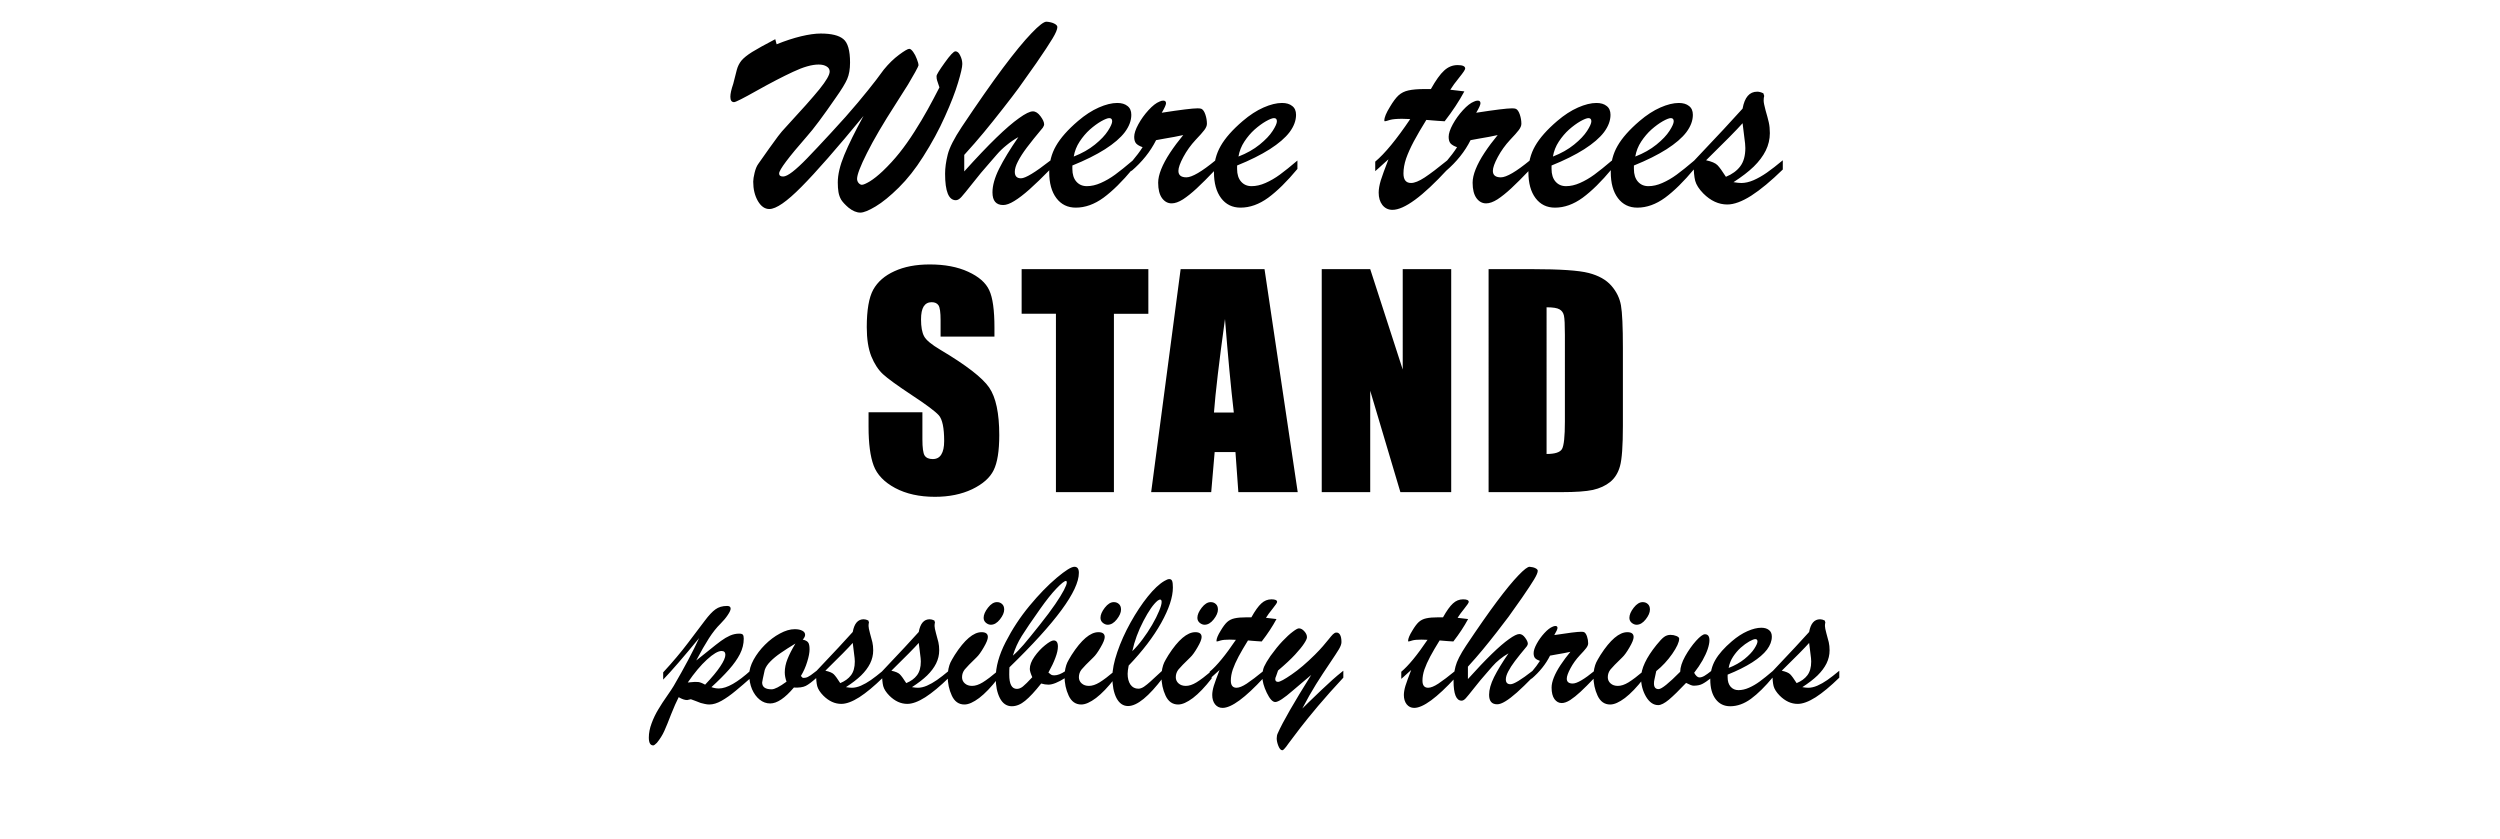
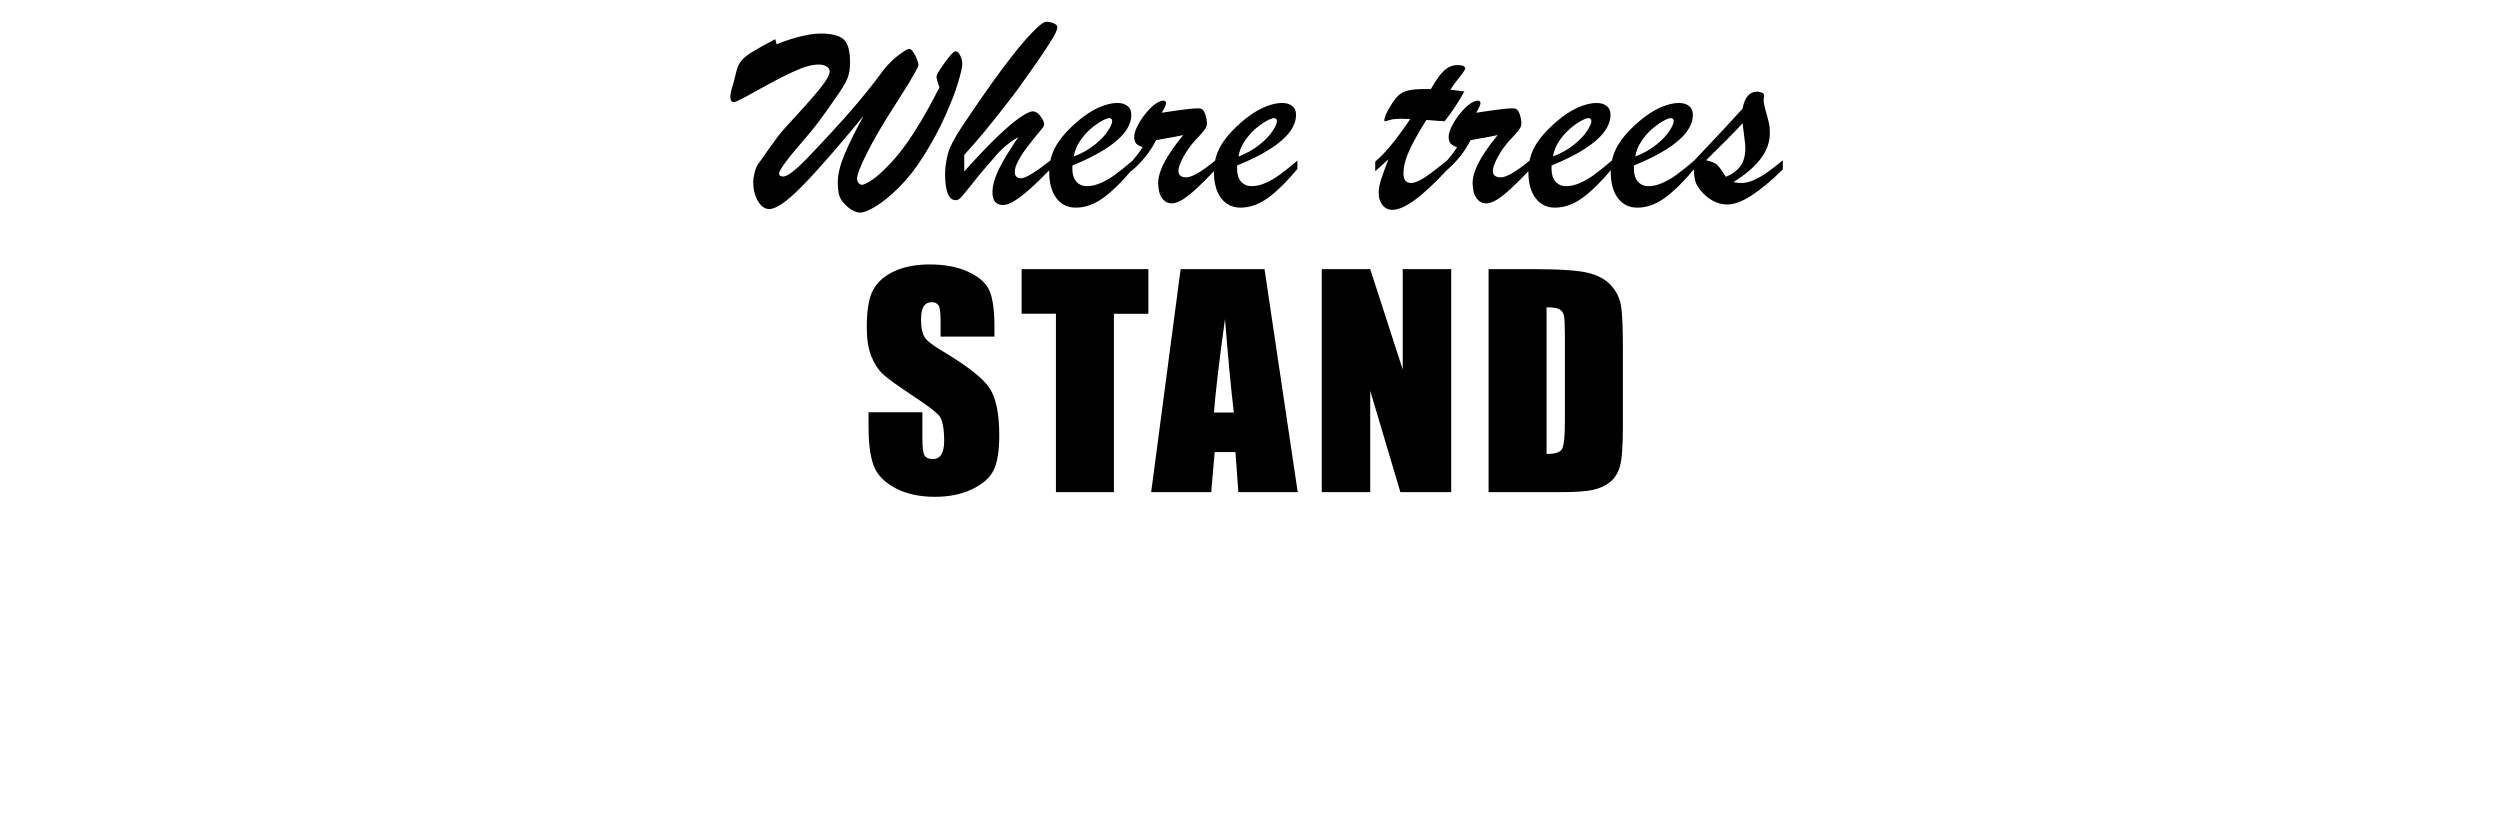
<svg xmlns="http://www.w3.org/2000/svg" xmlns:ns1="http://sodipodi.sourceforge.net/DTD/sodipodi-0.dtd" xmlns:ns2="http://www.inkscape.org/namespaces/inkscape" data-filename="components/quote/QuoteEditor" data-linenumber="189" data-visual-selector-id="components/quote/QuoteEditor189" width="567.2" height="190.4" viewBox="0 0 567.2 190.4" version="1.1" id="svg3" ns1:docname="quote-1760896636699.svg" ns2:version="1.3.2 (091e20e, 2023-11-25, custom)">
  <defs id="defs3" />
  <ns1:namedview id="namedview3" pagecolor="#ffffff" bordercolor="#000000" borderopacity="0.25" ns2:showpageshadow="2" ns2:pageopacity="0.0" ns2:pagecheckerboard="0" ns2:deskcolor="#d1d1d1" ns2:zoom="2.1879407" ns2:cx="283.60001" ns2:cy="95.295087" ns2:window-width="2560" ns2:window-height="1351" ns2:window-x="1911" ns2:window-y="1071" ns2:window-maximized="1" ns2:current-layer="svg3" />
  <rect data-filename="components/quote/QuoteEditor" data-linenumber="190" data-visual-selector-id="components/quote/QuoteEditor190" width="100%" height="100%" fill="white" id="rect1" />
  <g data-filename="components/quote/QuoteEditor" data-linenumber="191" data-visual-selector-id="components/quote/QuoteEditor191" id="content">
    <path d="m -115.109,31.205 q 0,-0.719 0.312,-2 0.312,-1.312 0.844,-2.031 1.344,-1.906 2.469,-3.5 1.125,-1.594 2,-2.75 0.875,-1.156 1.75,-2.062 5.344,-5.781 7.656,-8.625 2.313,-2.875 2.313,-4 0,-0.75 -0.688,-1.156 -0.688,-0.438 -1.813,-0.438 -2.312,0 -5.812,1.656 -3.5,1.625 -8.188,4.25 -4.656,2.625 -5.188,2.625 -0.844,0 -0.844,-1.219 0,-1.031 0.656,-2.938 0.5,-2.062 0.812,-3.188 0.312,-1.156 1.031,-2.062 0.75,-0.906 2.438,-1.969 1.719,-1.062 5.25,-2.906 l 0.312,1.156 q 2.938,-1.188 5.531,-1.813 2.625,-0.625 4.469,-0.625 3.625,0 5.125,1.25 1.531,1.219 1.531,5.344 0,2.25 -0.656,3.75 -0.656,1.5 -2.562,4.188 -4.344,6.312 -6.531,8.75 -6.344,7.25 -6.344,8.469 0,0.688 0.906,0.688 0.75,0 2.125,-1.062 1.375,-1.062 3.312,-3.062 1.938,-2 5.375,-5.719 3.656,-3.938 6.156,-6.938 2.531,-3.031 4.156,-5.156 1.625,-2.156 1.719,-2.312 1.688,-2.062 3.469,-3.375 1.812,-1.344 2.312,-1.344 0.375,0 0.875,0.688 0.5,0.688 0.844,1.625 0.375,0.938 0.375,1.438 0,0.156 -0.75,1.531 -0.75,1.344 -1.625,2.812 -0.875,1.438 -2.812,4.438 -4.25,6.594 -6.5,11.094 -2.25,4.469 -2.25,5.875 0,0.5 0.344,0.938 0.375,0.406 0.75,0.406 0.5,0 1.812,-0.781 1.312,-0.812 2.906,-2.312 2.094,-2 3.812,-4.156 1.719,-2.156 3.406,-4.812 1.688,-2.656 3,-5.031 1.312,-2.375 2.656,-5 l -0.531,-1.594 q -0.125,-0.375 -0.125,-0.969 0,-0.469 1.844,-3.031 1.844,-2.594 2.438,-2.594 0.656,0 1.094,0.969 0.469,0.938 0.469,1.906 0,1.062 -0.969,4.25 -0.938,3.156 -2.969,7.656 -2,4.5 -4.969,9.156 -2.562,4.062 -5.5,6.969 -2.906,2.875 -5.25,4.281 -2.344,1.406 -3.469,1.406 -1.281,0 -2.688,-1.125 -1.156,-1 -1.656,-1.781 -0.469,-0.812 -0.625,-1.75 -0.156,-0.938 -0.156,-2.188 0,-2.656 1.469,-6.219 1.469,-3.562 4.375,-8.875 -9.094,11.062 -14.094,16.094 -4.969,5.031 -7.281,5.031 -1.531,0 -2.594,-1.812 -1.062,-1.844 -1.062,-4.406 z m 67.406,-4.781 v 1.969 q -2.719,2.781 -4.719,4.562 -1.969,1.75 -3.469,2.656 -1.469,0.906 -2.5,0.906 -2.438,0 -2.438,-2.875 0,-2.312 1.5,-5.344 1.531,-3.062 4.375,-7.188 -1.406,0.781 -2.656,1.812 -1.25,1 -2.219,2.125 -0.969,1.094 -1.625,1.875 -2.031,2.281 -3.906,4.688 -1.875,2.375 -2.531,3.094 -0.656,0.719 -1.25,0.719 -2.438,0 -2.438,-6 0,-1.969 0.594,-4.344 0.594,-2.375 3.188,-6.281 5.469,-8.188 9.344,-13.375 3.906,-5.219 6.469,-7.875 2.562,-2.688 3.438,-2.625 1.094,0.094 1.75,0.438 0.688,0.344 0.688,0.781 0,0.781 -1.094,2.594 -1.062,1.781 -3.688,5.594 -2.844,4.031 -4.031,5.688 -1.188,1.625 -3.562,4.656 -2.344,3 -4.312,5.375 -1.938,2.344 -4.438,5.094 v 3.75 q 4.188,-4.656 7.25,-7.625 3.062,-2.969 5.188,-4.469 2.125,-1.531 3.125,-1.531 0.938,0 1.75,1.125 0.812,1.094 0.812,1.812 0,0.312 -0.312,0.781 -2.25,2.688 -3.594,4.469 -1.312,1.75 -2.031,3.156 -0.719,1.375 -0.719,2.375 0,1.469 1.406,1.469 1.5,0 6.656,-4.031 z m 5,1.125 v 0.781 q 0,1.844 0.906,2.875 0.906,1.031 2.375,1.031 1.531,0 3.156,-0.719 1.656,-0.719 3.281,-1.906 1.625,-1.188 3.969,-3.188 v 1.906 q -3.531,4.25 -6.625,6.531 -3.094,2.25 -6.281,2.25 -2.781,0 -4.406,-2.156 -1.625,-2.156 -1.625,-5.906 0,-3.281 1.531,-5.938 1.531,-2.688 5,-5.656 2.375,-2.031 4.719,-3.062 2.344,-1.031 4.188,-1.031 1.469,0 2.312,0.688 0.875,0.656 0.875,2 0,1.969 -1.469,3.938 -1.469,1.938 -4.5,3.875 -3,1.906 -7.406,3.688 z m 0.312,-2.031 q 2.812,-1.094 4.812,-2.719 2,-1.625 2.938,-3.094 0.969,-1.5 0.969,-2.188 0,-0.719 -0.656,-0.719 -0.562,0 -1.844,0.719 -1.25,0.719 -2.562,1.875 -1.281,1.156 -2.312,2.719 -1.031,1.562 -1.344,3.406 z m 13.062,3.312 v -2.031 q 1.688,-2 2.562,-3.406 -1,-0.344 -1.469,-0.844 -0.438,-0.5 -0.438,-1.5 0,-1.125 0.938,-2.844 0.938,-1.719 2.312,-3.219 1.375,-1.5 2.5,-1.938 0.438,-0.219 0.844,-0.219 0.625,0 0.625,0.594 0,0.531 -0.969,2.156 6.438,-1 8.125,-1 0.656,0 0.906,0.125 0.531,0.281 0.875,1.312 0.344,1.031 0.344,2.062 0,0.656 -0.594,1.438 -0.562,0.75 -1.969,2.219 -1.656,1.781 -2.781,3.875 -1.125,2.094 -1.125,3.156 0,1.469 1.812,1.469 1.906,0 6.625,-3.875 v 2.094 q -2.594,2.719 -4.281,4.281 -1.688,1.562 -3.125,2.5 -1.438,0.906 -2.562,0.906 -1.312,0 -2.188,-1.188 -0.875,-1.219 -0.875,-3.5 0,-1.344 0.688,-3.062 0.688,-1.719 2,-3.719 1.344,-2.031 3,-4.031 -0.875,0.188 -1.969,0.406 -1.094,0.188 -2.312,0.406 -1.219,0.219 -1.875,0.344 -1.938,3.875 -5.625,7.031 z m 24,-1.281 v 0.781 q 0,1.844 0.906,2.875 0.906,1.031 2.375,1.031 1.531,0 3.156,-0.719 1.656,-0.719 3.281,-1.906 1.625,-1.188 3.969,-3.188 v 1.906 q -3.531,4.25 -6.625,6.531 -3.094,2.25 -6.281,2.25 -2.781,0 -4.406,-2.156 -1.625,-2.156 -1.625,-5.906 0,-3.281 1.531,-5.938 1.531,-2.688 5,-5.656 2.375,-2.031 4.719,-3.062 2.344,-1.031 4.188,-1.031 1.469,0 2.312,0.688 0.875,0.656 0.875,2 0,1.969 -1.469,3.938 -1.469,1.938 -4.5,3.875 -3,1.906 -7.406,3.688 z m 0.312,-2.031 q 2.812,-1.094 4.812,-2.719 2,-1.625 2.938,-3.094 0.969,-1.5 0.969,-2.188 0,-0.719 -0.656,-0.719 -0.562,0 -1.844,0.719 -1.25,0.719 -2.562,1.875 -1.281,1.156 -2.312,2.719 -1.031,1.562 -1.344,3.406 z m 42.312,-15.312 h 1.344 q 1.656,-2.969 3,-4.188 1.344,-1.25 3.062,-1.25 1.719,0 1.719,0.781 0,0.375 -1.344,2.031 -1.344,1.656 -2.031,2.781 1.062,0.125 1.875,0.219 0.844,0.094 1.312,0.156 -1.781,3.312 -4.469,6.781 -0.875,-0.062 -1.469,-0.094 -0.594,-0.062 -1.219,-0.094 -0.594,-0.062 -1.469,-0.125 -1.688,2.719 -2.844,4.875 -1.125,2.125 -1.75,3.906 -0.594,1.781 -0.594,3.375 0,2.156 1.719,2.156 1.188,0 3.094,-1.25 1.938,-1.281 5.156,-3.906 v 2.094 q -8.438,9.156 -12.469,9.156 -1.406,0 -2.281,-1.094 -0.844,-1.094 -0.844,-2.812 0,-1.156 0.469,-2.75 0.5,-1.594 1.75,-4.812 -0.438,0.375 -0.844,0.75 -0.375,0.344 -0.719,0.656 -0.312,0.281 -0.688,0.625 -0.375,0.312 -0.75,0.656 v -2.156 q 3.281,-2.75 7.938,-9.656 -0.469,-0.031 -0.875,-0.031 -0.406,-0.031 -0.969,-0.031 -1.844,0 -2.75,0.25 -0.375,0.094 -0.719,0.219 -0.312,0.094 -0.438,0.094 -0.125,0 -0.125,-0.188 0,-1.031 1.281,-3.094 1.031,-1.75 1.938,-2.594 0.938,-0.844 2.25,-1.125 1.344,-0.312 3.75,-0.312 z m 4.719,18.625 v -2.031 q 1.688,-2 2.562,-3.406 -1,-0.344 -1.469,-0.844 -0.438,-0.5 -0.438,-1.5 0,-1.125 0.938,-2.844 0.938,-1.719 2.312,-3.219 1.375,-1.5 2.5,-1.938 0.438,-0.219 0.844,-0.219 0.625,0 0.625,0.594 0,0.531 -0.969,2.156 6.438,-1 8.125,-1 0.656,0 0.906,0.125 0.531,0.281 0.875,1.312 0.344,1.031 0.344,2.062 0,0.656 -0.594,1.438 -0.562,0.75 -1.969,2.219 -1.656,1.781 -2.781,3.875 -1.125,2.094 -1.125,3.156 0,1.469 1.812,1.469 1.906,0 6.625,-3.875 v 2.094 q -2.594,2.719 -4.281,4.281 -1.688,1.562 -3.125,2.5 -1.438,0.906 -2.562,0.906 -1.312,0 -2.188,-1.188 -0.875,-1.219 -0.875,-3.5 0,-1.344 0.688,-3.062 0.688,-1.719 2,-3.719 1.344,-2.031 3,-4.031 -0.875,0.188 -1.969,0.406 -1.094,0.188 -2.312,0.406 -1.219,0.219 -1.875,0.344 -1.938,3.875 -5.625,7.031 z m 24,-1.281 v 0.781 q 0,1.844 0.906,2.875 0.906,1.031 2.375,1.031 1.531,0 3.156,-0.719 1.656,-0.719 3.281,-1.906 1.625,-1.188 3.969,-3.188 v 1.906 q -3.531,4.25 -6.625,6.531 -3.094,2.25 -6.281,2.25 -2.781,0 -4.406,-2.156 -1.625,-2.156 -1.625,-5.906 0,-3.281 1.531,-5.938 1.531,-2.688 5,-5.656 2.375,-2.031 4.719,-3.062 2.344,-1.031 4.188,-1.031 1.469,0 2.312,0.688 0.875,0.656 0.875,2 0,1.969 -1.469,3.938 -1.469,1.938 -4.5,3.875 -3,1.906 -7.406,3.688 z m 0.312,-2.031 q 2.812,-1.094 4.812,-2.719 2,-1.625 2.938,-3.094 0.969,-1.5 0.969,-2.188 0,-0.719 -0.656,-0.719 -0.562,0 -1.844,0.719 -1.25,0.719 -2.562,1.875 -1.281,1.156 -2.312,2.719 -1.031,1.562 -1.344,3.406 z m 18.375,2.031 v 0.781 q 0,1.844 0.906,2.875 0.906,1.031 2.375,1.031 1.531,0 3.156,-0.719 1.656,-0.719 3.281,-1.906 1.625,-1.188 3.969,-3.188 v 1.906 q -3.531,4.25 -6.625,6.531 -3.094,2.25 -6.281,2.25 -2.781,0 -4.406,-2.156 -1.625,-2.156 -1.625,-5.906 0,-3.281 1.531,-5.938 1.531,-2.688 5,-5.656 2.375,-2.031 4.719,-3.062 2.344,-1.031 4.188,-1.031 1.469,0 2.312,0.688 0.875,0.656 0.875,2 0,1.969 -1.469,3.938 -1.469,1.938 -4.5,3.875 -3,1.906 -7.406,3.688 z m 0.312,-2.031 q 2.812,-1.094 4.812,-2.719 2,-1.625 2.938,-3.094 0.969,-1.5 0.969,-2.188 0,-0.719 -0.656,-0.719 -0.562,0 -1.844,0.719 -1.25,0.719 -2.562,1.875 -1.281,1.156 -2.312,2.719 -1.031,1.562 -1.344,3.406 z m 13.25,1.781 v -0.75 q 8.063,-8.5 11.094,-11.906 0.688,-3.844 3.312,-3.844 0.656,0 1.406,0.375 l 0.188,0.594 q -0.125,0.375 -0.125,1.062 0,0.594 0.438,2.219 0.469,1.594 0.719,2.688 0.25,1.094 0.25,2.469 0,2.062 -0.938,3.969 -0.938,1.875 -2.719,3.625 -1.781,1.719 -4.594,3.531 1.125,0.188 1.781,0.188 1.281,0 2.75,-0.625 1.5,-0.656 3.031,-1.719 1.562,-1.094 3.625,-2.812 v 2.094 q -4,3.906 -7.156,5.938 -3.156,2 -5.438,2 -2.938,0 -5.438,-2.5 -1.469,-1.5 -1.844,-2.875 -0.344,-1.375 -0.344,-3.719 z m 11.656,-4.781 -0.562,-4.562 q -1.938,2.188 -8.281,8.406 1.875,0.406 2.562,1.094 0.688,0.688 1.938,2.656 2.125,-0.875 3.25,-2.375 1.156,-1.531 1.156,-4.156 0,-0.312 -0.031,-0.562 0,-0.25 -0.031,-0.5 z" id="text1" style="font-size:64px;font-family:'Brush Script MT', cursive;letter-spacing:0;dominant-baseline:hanging;text-anchor:middle" transform="translate(286, 10)" aria-label="Where trees" />
    <path d="M -57.181,9.574 H -69.4 v -3.75 q 0,-2.625 -0.469,-3.344 -0.469,-0.719 -1.562,-0.719 -1.188,0 -1.812,0.969 -0.594,0.969 -0.594,2.938 0,2.531 0.688,3.812 0.656,1.281 3.719,3.094 8.781,5.219 11.062,8.562 2.281,3.344 2.281,10.781 0,5.406 -1.281,7.969 -1.25,2.562 -4.875,4.312 -3.625,1.719 -8.438,1.719 -5.281,0 -9.031,-2 -3.719,-2 -4.875,-5.094 -1.156,-3.094 -1.156,-8.781 v -3.312 H -73.525 v 6.156 q 0,2.844 0.5,3.656 0.531,0.812 1.844,0.812 1.312,0 1.938,-1.031 0.656,-1.031 0.656,-3.062 0,-4.469 -1.219,-5.844 -1.25,-1.375 -6.156,-4.594 -4.906,-3.25 -6.5,-4.719 -1.594,-1.469 -2.656,-4.062 -1.031,-2.594 -1.031,-6.625 0,-5.812 1.469,-8.5 1.5,-2.688 4.812,-4.188 3.312,-1.531 8,-1.531 5.125,0 8.719,1.656 3.625,1.656 4.781,4.188 1.188,2.5 1.188,8.531 z m 34.919,-15.312 v 10.125 h -7.812 V 44.855 h -13.156 V 4.387 h -7.781 v -10.125 z m 26.356,0 7.531,50.594 H -1.844 l -0.656,-9.094 h -4.719 l -0.781,9.094 H -21.625 l 6.688,-50.594 z m -6.969,32.531 q -1,-8.594 -2,-21.219 -2,14.5 -2.5,21.219 z M 46.45,-5.738 V 44.855 h -11.531 l -6.844,-23 v 23 h -11 V -5.738 h 11 l 7.375,22.781 V -5.738 Z m 8.481,0 h 9.844 q 9.531,0 12.875,0.875 3.375,0.875 5.125,2.875 1.75,2 2.188,4.469 0.438,2.438 0.438,9.625 v 17.719 q 0,6.812 -0.656,9.125 -0.625,2.281 -2.219,3.594 -1.594,1.281 -3.938,1.812 -2.344,0.5 -7.062,0.5 h -16.594 z m 13.156,8.656 V 36.199 q 2.844,0 3.5,-1.125 0.656,-1.156 0.656,-6.219 V 9.199 q 0,-3.438 -0.219,-4.406 -0.219,-0.969 -1,-1.406 -0.781,-0.469 -2.938,-0.469 z" id="text2" style="font-weight:900;font-size:64px;font-family:Impact, sans-serif;letter-spacing:0.05em;dominant-baseline:hanging;text-anchor:middle" transform="translate(282.8, 66.8)" aria-label="STAND" />
-     <path d="m -133.137,21.787 v -1.641 q 3.281,-3.562 5.648,-6.703 2.391,-3.141 3.773,-4.992 1.383,-1.852 2.438,-2.602 1.055,-0.773 2.648,-0.773 0.797,0 0.797,0.609 0,0.492 -0.656,1.453 -0.633,0.961 -1.641,1.969 -1.336,1.312 -2.625,3.305 -1.266,1.969 -2.883,5.039 1.266,-0.984 2.906,-2.32 1.664,-1.359 2.695,-2.109 1.055,-0.773 2.062,-1.219 1.031,-0.445 2.062,-0.445 0.656,0 0.844,0.234 0.211,0.234 0.211,0.914 0,1.781 -0.867,3.492 -0.867,1.688 -2.484,3.516 -1.617,1.828 -3.984,3.984 0.82,0.305 1.688,0.305 2.719,0 7.289,-4.148 v 1.688 q -1.781,1.594 -3.492,3 -1.688,1.406 -3.188,2.25 -1.5,0.844 -2.766,0.844 -0.469,0 -1.008,-0.117 -0.516,-0.094 -0.961,-0.234 -0.445,-0.164 -1.148,-0.445 -0.703,-0.281 -1.078,-0.398 -0.75,0.188 -0.844,0.188 -0.82,0 -1.922,-0.656 -0.773,1.5 -1.711,3.867 -0.914,2.391 -1.547,3.797 -0.633,1.406 -1.688,2.695 -0.586,0.586 -0.82,0.586 -1.008,0 -1.008,-1.781 0,-1.547 0.633,-3.234 0.609,-1.664 1.523,-3.164 0.891,-1.5 1.969,-3.023 1.078,-1.547 1.523,-2.297 3.703,-6.375 5.766,-10.852 -5.391,6.562 -8.156,9.422 z m 9.516,1.148 q 2.32,-2.438 3.445,-4.148 1.148,-1.711 1.148,-2.625 0,-0.867 -0.867,-0.867 -1.172,0 -3.305,1.945 -2.109,1.922 -4.359,5.203 1.734,-0.188 2.32,-0.117 0.586,0.047 1.617,0.609 z m 25.312,-3.164 v 1.57 q -1.547,1.406 -2.484,1.875 -0.938,0.469 -2.695,0.375 -3.047,3.609 -5.367,3.609 -1.312,0 -2.391,-0.867 -1.078,-0.867 -1.734,-2.367 -0.633,-1.5 -0.633,-3.352 0,-1.5 0.984,-3.328 1.008,-1.828 2.578,-3.398 1.594,-1.594 3.398,-2.555 1.805,-0.984 3.352,-0.984 1.102,0 1.734,0.352 0.633,0.328 0.633,0.938 0,0.469 -0.539,1.078 0.891,0.188 1.219,0.633 0.328,0.422 0.328,1.57 0,1.125 -0.539,2.836 -0.516,1.711 -1.43,3.211 l 0.422,0.422 h 0.352 q 0.398,0 0.773,-0.188 0.398,-0.211 0.703,-0.422 0.305,-0.234 1.336,-1.008 z m -4.828,-6.164 q -1.945,1.172 -3.328,2.133 -1.383,0.938 -2.344,1.922 -0.961,0.961 -1.289,1.945 -0.586,2.625 -0.586,2.836 0,1.547 2.156,1.547 1.008,0 3.375,-1.734 -0.398,-1.102 -0.398,-2.109 0,-1.477 0.609,-3 0.609,-1.547 1.805,-3.539 z m 4.688,6.867 v -0.562 q 6.047,-6.375 8.32,-8.93 0.516,-2.883 2.484,-2.883 0.492,0 1.055,0.281 l 0.141,0.445 q -0.094,0.281 -0.094,0.797 0,0.445 0.328,1.664 0.352,1.195 0.539,2.016 0.188,0.82 0.188,1.852 0,1.547 -0.703,2.977 -0.703,1.406 -2.039,2.719 -1.336,1.289 -3.445,2.648 0.844,0.141 1.336,0.141 0.961,0 2.062,-0.469 1.125,-0.492 2.273,-1.289 1.172,-0.82 2.719,-2.109 v 1.57 q -3,2.93 -5.367,4.453 -2.367,1.5 -4.078,1.5 -2.203,0 -4.078,-1.875 -1.102,-1.125 -1.383,-2.156 -0.258,-1.031 -0.258,-2.789 z m 8.742,-3.586 -0.422,-3.422 q -1.453,1.641 -6.211,6.305 1.406,0.305 1.922,0.82 0.516,0.516 1.453,1.992 1.594,-0.656 2.438,-1.781 0.867,-1.148 0.867,-3.117 0,-0.234 -0.023,-0.422 0,-0.188 -0.023,-0.375 z m 6.234,3.586 v -0.562 q 6.047,-6.375 8.32,-8.93 0.516,-2.883 2.484,-2.883 0.492,0 1.055,0.281 l 0.141,0.445 q -0.094,0.281 -0.094,0.797 0,0.445 0.328,1.664 0.352,1.195 0.539,2.016 0.188,0.82 0.188,1.852 0,1.547 -0.703,2.977 -0.703,1.406 -2.039,2.719 -1.336,1.289 -3.445,2.648 0.844,0.141 1.336,0.141 0.961,0 2.062,-0.469 1.125,-0.492 2.273,-1.289 1.172,-0.82 2.719,-2.109 v 1.57 q -3,2.93 -5.367,4.453 -2.367,1.5 -4.078,1.5 -2.203,0 -4.078,-1.875 -1.102,-1.125 -1.383,-2.156 -0.258,-1.031 -0.258,-2.789 z m 8.742,-3.586 -0.422,-3.422 q -1.453,1.641 -6.211,6.305 1.406,0.305 1.922,0.82 0.516,0.516 1.453,1.992 1.594,-0.656 2.438,-1.781 0.867,-1.148 0.867,-3.117 0,-0.234 -0.023,-0.422 0,-0.188 -0.023,-0.375 z m 15.938,-7.547 q -0.586,0 -1.125,-0.445 -0.516,-0.445 -0.516,-1.125 0,-1.031 0.984,-2.297 0.984,-1.266 2.039,-1.266 0.703,0 1.172,0.445 0.469,0.422 0.469,1.242 0,1.008 -0.961,2.227 -0.961,1.219 -2.062,1.219 z m 1.594,10.477 v 1.711 q -2.273,2.93 -4.242,4.43 -1.969,1.477 -3.352,1.477 -1.922,0 -2.859,-2.016 -0.938,-2.016 -0.938,-4.406 0,-0.914 0.188,-1.734 0.188,-0.844 0.445,-1.383 0.258,-0.539 0.961,-1.688 3.328,-5.18 6.094,-5.18 1.43,0 1.43,1.102 0,0.75 -0.938,2.344 -0.914,1.594 -1.641,2.273 -2.039,1.969 -2.672,2.742 -0.609,0.773 -0.609,1.758 0,0.844 0.633,1.406 0.633,0.562 1.641,0.562 1.102,0 2.414,-0.797 1.336,-0.82 3.445,-2.602 z m 15.305,0.047 v 1.523 q -2.438,1.547 -3.844,1.547 -0.773,0 -1.641,-0.258 -2.109,2.672 -3.633,3.914 -1.5,1.242 -3.023,1.242 -1.758,0 -2.719,-1.852 -0.938,-1.852 -0.938,-4.594 0,-3.727 2.25,-8.109 2.25,-4.406 5.414,-8.227 3.188,-3.844 6.164,-6.352 2.977,-2.508 4.031,-2.508 1.008,0 1.008,1.383 0,6.141 -15.75,21.422 -0.047,0.422 -0.047,1.664 0,3.234 1.734,3.234 0.68,0 1.359,-0.539 0.703,-0.562 2.133,-2.109 -0.562,-1.266 -0.562,-1.875 0,-1.289 1.055,-2.789 1.055,-1.5 2.391,-2.578 1.359,-1.102 1.969,-1.102 0.961,0 0.961,1.383 0,1.055 -0.562,2.531 -0.539,1.477 -1.594,3.375 0.398,0.328 0.633,0.492 0.234,0.141 0.703,0.141 1.078,0 2.508,-0.961 z m -11.906,-3.516 q 1.219,-1.055 2.438,-2.484 1.242,-1.453 3.609,-4.43 2.273,-2.859 3.562,-4.758 1.312,-1.922 1.969,-3.188 0.656,-1.266 0.656,-1.734 0,-0.352 -0.188,-0.352 -0.516,0 -2.156,1.711 -1.617,1.688 -3.703,4.641 -2.883,4.078 -4.172,6.141 -1.289,2.062 -2.016,4.453 z m 21.516,-7.008 q -0.586,0 -1.125,-0.445 -0.516,-0.445 -0.516,-1.125 0,-1.031 0.984,-2.297 0.984,-1.266 2.039,-1.266 0.703,0 1.172,0.445 0.469,0.422 0.469,1.242 0,1.008 -0.961,2.227 -0.961,1.219 -2.062,1.219 z m 1.594,10.477 v 1.711 q -2.273,2.93 -4.242,4.43 -1.969,1.477 -3.352,1.477 -1.922,0 -2.859,-2.016 -0.938,-2.016 -0.938,-4.406 0,-0.914 0.188,-1.734 0.188,-0.844 0.445,-1.383 0.258,-0.539 0.961,-1.688 3.328,-5.18 6.094,-5.18 1.43,0 1.43,1.102 0,0.75 -0.938,2.344 -0.914,1.594 -1.641,2.273 -2.039,1.969 -2.672,2.742 -0.609,0.773 -0.609,1.758 0,0.844 0.633,1.406 0.633,0.562 1.641,0.562 1.102,0 2.414,-0.797 1.336,-0.82 3.445,-2.602 z m 10.992,-0.258 v 1.734 q -4.898,6.492 -7.969,6.492 -1.664,0 -2.625,-1.805 -0.938,-1.828 -0.938,-4.781 0,-2.391 1.125,-5.672 1.125,-3.305 3,-6.68 1.898,-3.398 3.914,-5.906 2.039,-2.531 3.773,-3.539 0.703,-0.422 1.102,-0.422 0.492,0 0.656,0.445 0.164,0.422 0.164,1.477 0,3.258 -2.648,8.016 -2.648,4.734 -7.383,9.68 -0.234,1.219 -0.234,1.875 0,1.5 0.633,2.438 0.656,0.938 1.805,0.938 0.586,0 1.266,-0.445 0.68,-0.469 1.43,-1.148 0.75,-0.68 2.93,-2.695 z m -7.008,-4.219 q 1.219,-1.195 2.344,-2.719 1.148,-1.523 2.156,-3.258 1.008,-1.734 1.57,-3.117 0.586,-1.383 0.586,-2.086 0,-0.539 -0.375,-0.539 -0.141,0 -0.539,0.258 -1.43,1.172 -3.211,4.594 -1.781,3.398 -2.531,6.867 z m 16.406,-6 q -0.586,0 -1.125,-0.445 -0.516,-0.445 -0.516,-1.125 0,-1.031 0.984,-2.297 0.984,-1.266 2.039,-1.266 0.703,0 1.172,0.445 0.469,0.422 0.469,1.242 0,1.008 -0.961,2.227 -0.961,1.219 -2.062,1.219 z m 1.594,10.477 v 1.711 q -2.273,2.93 -4.242,4.43 -1.969,1.477 -3.352,1.477 -1.922,0 -2.859,-2.016 -0.938,-2.016 -0.938,-4.406 0,-0.914 0.188,-1.734 0.188,-0.844 0.445,-1.383 0.258,-0.539 0.961,-1.688 3.328,-5.18 6.094,-5.18 1.43,0 1.43,1.102 0,0.75 -0.938,2.344 -0.914,1.594 -1.641,2.273 -2.039,1.969 -2.672,2.742 -0.609,0.773 -0.609,1.758 0,0.844 0.633,1.406 0.633,0.562 1.641,0.562 1.102,0 2.414,-0.797 1.336,-0.82 3.445,-2.602 z M -0.691,7.654 h 1.008 Q 1.559,5.427 2.566,4.513 q 1.008,-0.938 2.297,-0.938 1.289,0 1.289,0.586 0,0.281 -1.008,1.523 -1.008,1.242 -1.523,2.086 0.797,0.094 1.406,0.164 0.633,0.07 0.984,0.117 -1.336,2.484 -3.352,5.086 -0.656,-0.047 -1.102,-0.07 -0.445,-0.047 -0.914,-0.07 -0.445,-0.047 -1.102,-0.094 -1.266,2.039 -2.133,3.656 -0.844,1.594 -1.312,2.93 -0.445,1.336 -0.445,2.531 0,1.617 1.289,1.617 0.891,0 2.32,-0.938 1.453,-0.961 3.867,-2.93 v 1.57 q -6.328,6.867 -9.352,6.867 -1.055,0 -1.711,-0.82 -0.633,-0.82 -0.633,-2.109 0,-0.867 0.352,-2.062 0.375,-1.195 1.313,-3.609 -0.328,0.281 -0.633,0.562 -0.281,0.258 -0.539,0.492 -0.234,0.211 -0.516,0.469 -0.281,0.234 -0.562,0.492 V 20.006 q 2.461,-2.062 5.953,-7.242 -0.352,-0.023 -0.656,-0.023 -0.305,-0.023 -0.727,-0.023 -1.383,0 -2.062,0.188 -0.281,0.07 -0.539,0.164 -0.234,0.07 -0.328,0.07 -0.094,0 -0.094,-0.141 0,-0.773 0.961,-2.32 0.773,-1.313 1.453,-1.945 0.703,-0.633 1.687,-0.844 1.008,-0.234 2.813,-0.234 z M 13.887,20.732 9.715,24.271 q -2.977,2.602 -3.984,2.602 -0.914,0 -1.922,-2.086 -1.008,-2.109 -1.008,-3.68 0,-1.336 0.398,-2.25 0.422,-0.938 1.43,-2.414 1.43,-1.992 2.742,-3.375 1.313,-1.383 2.32,-2.133 1.008,-0.773 1.406,-0.773 0.633,0 1.219,0.656 0.609,0.656 0.609,1.359 0,0.445 -0.656,1.43 -0.633,0.984 -2.039,2.508 -1.383,1.5 -3.867,3.609 l -0.445,1.289 q -0.188,0.375 -0.188,0.656 0,0.633 0.633,0.633 0.656,0 3.07,-1.664 2.438,-1.664 5.273,-4.477 1.102,-1.102 1.828,-1.945 0.727,-0.844 1.312,-1.57 0.586,-0.75 0.961,-1.125 0.398,-0.375 0.703,-0.398 0.586,-0.07 0.914,0.492 0.328,0.562 0.328,1.664 0,0.633 -0.562,1.594 -0.562,0.938 -2.109,3.234 -1.547,2.273 -3.094,4.734 -1.523,2.438 -3.117,5.508 0.07,-0.07 1.43,-1.406 1.383,-1.336 2.906,-2.789 1.523,-1.453 2.508,-2.32 0.984,-0.891 2.461,-2.062 v 1.57 q -3.164,3.398 -5.742,6.445 -2.555,3.047 -3.961,4.875 -1.383,1.828 -1.617,2.133 -0.633,0.82 -1.148,1.523 -0.492,0.727 -0.844,1.102 -0.328,0.398 -0.539,0.398 -0.492,0 -0.891,-0.984 -0.375,-0.961 -0.375,-1.711 0,-0.68 0.258,-1.195 Q 8.004,30.131 13.887,20.732 Z M 42.785,7.654 h 1.008 q 1.242,-2.227 2.25,-3.141 1.008,-0.938 2.297,-0.938 1.289,0 1.289,0.586 0,0.281 -1.008,1.523 -1.008,1.242 -1.523,2.086 0.797,0.094 1.406,0.164 0.633,0.07 0.984,0.117 -1.336,2.484 -3.352,5.086 -0.656,-0.047 -1.102,-0.07 -0.445,-0.047 -0.914,-0.07 -0.445,-0.047 -1.102,-0.094 -1.266,2.039 -2.133,3.656 -0.844,1.594 -1.312,2.93 -0.445,1.336 -0.445,2.531 0,1.617 1.289,1.617 0.891,0 2.32,-0.938 1.453,-0.961 3.867,-2.93 v 1.57 q -6.328,6.867 -9.352,6.867 -1.055,0 -1.711,-0.82 -0.633,-0.82 -0.633,-2.109 0,-0.867 0.352,-2.062 0.375,-1.195 1.312,-3.609 -0.328,0.281 -0.633,0.562 -0.281,0.258 -0.539,0.492 -0.234,0.211 -0.516,0.469 -0.281,0.234 -0.562,0.492 V 20.006 q 2.461,-2.062 5.953,-7.242 -0.352,-0.023 -0.656,-0.023 -0.305,-0.023 -0.727,-0.023 -1.383,0 -2.062,0.188 -0.281,0.07 -0.539,0.164 -0.234,0.07 -0.328,0.07 -0.094,0 -0.094,-0.141 0,-0.773 0.961,-2.32 0.773,-1.313 1.453,-1.945 0.703,-0.633 1.688,-0.844 1.008,-0.234 2.812,-0.234 z M 64.09,19.818 v 1.477 q -2.039,2.086 -3.539,3.422 -1.477,1.312 -2.602,1.992 -1.102,0.68 -1.875,0.68 -1.828,0 -1.828,-2.156 0,-1.734 1.125,-4.008 1.148,-2.297 3.281,-5.391 -1.055,0.586 -1.992,1.359 -0.938,0.75 -1.664,1.594 -0.727,0.82 -1.219,1.406 -1.523,1.711 -2.93,3.516 -1.406,1.781 -1.898,2.32 -0.492,0.539 -0.938,0.539 -1.828,0 -1.828,-4.5 0,-1.477 0.445,-3.258 0.445,-1.781 2.391,-4.711 4.102,-6.141 7.008,-10.031 2.93,-3.914 4.852,-5.906 1.922,-2.016 2.578,-1.969 0.82,0.07 1.312,0.328 0.516,0.258 0.516,0.586 0,0.586 -0.82,1.945 -0.797,1.336 -2.766,4.195 -2.133,3.023 -3.023,4.266 -0.891,1.219 -2.672,3.492 -1.758,2.25 -3.234,4.031 -1.453,1.758 -3.328,3.82 v 2.812 q 3.141,-3.492 5.438,-5.719 2.297,-2.227 3.891,-3.352 1.594,-1.148 2.344,-1.148 0.703,0 1.312,0.844 0.609,0.82 0.609,1.359 0,0.234 -0.234,0.586 -1.688,2.016 -2.695,3.352 -0.984,1.312 -1.523,2.367 -0.539,1.031 -0.539,1.781 0,1.102 1.055,1.102 1.125,0 4.992,-3.023 z m -0.234,1.805 V 20.099 q 1.266,-1.5 1.922,-2.555 -0.75,-0.258 -1.102,-0.633 -0.328,-0.375 -0.328,-1.125 0,-0.844 0.703,-2.133 0.703,-1.289 1.734,-2.414 1.031,-1.125 1.875,-1.453 0.328,-0.164 0.633,-0.164 0.469,0 0.469,0.445 0,0.398 -0.727,1.617 4.828,-0.75 6.094,-0.75 0.492,0 0.68,0.094 0.398,0.211 0.656,0.984 0.258,0.773 0.258,1.547 0,0.492 -0.445,1.078 -0.422,0.562 -1.477,1.664 -1.242,1.336 -2.086,2.906 -0.844,1.57 -0.844,2.367 0,1.102 1.359,1.102 1.43,0 4.969,-2.906 v 1.57 q -1.945,2.039 -3.211,3.211 -1.266,1.172 -2.344,1.875 -1.078,0.68 -1.922,0.68 -0.984,0 -1.641,-0.891 -0.656,-0.914 -0.656,-2.625 0,-1.008 0.516,-2.297 0.516,-1.289 1.5,-2.789 1.008,-1.523 2.25,-3.023 -0.656,0.141 -1.477,0.305 -0.82,0.141 -1.734,0.305 -0.914,0.164 -1.406,0.258 -1.453,2.906 -4.219,5.273 z M 87.715,9.342 q -0.586,0 -1.125,-0.445 -0.516,-0.445 -0.516,-1.125 0,-1.031 0.984,-2.297 0.984,-1.266 2.039,-1.266 0.703,0 1.172,0.445 0.469,0.422 0.469,1.242 0,1.008 -0.961,2.227 -0.961,1.219 -2.062,1.219 z m 1.594,10.477 v 1.711 q -2.273,2.93 -4.242,4.43 -1.969,1.477 -3.352,1.477 -1.922,0 -2.859,-2.016 -0.938,-2.016 -0.938,-4.406 0,-0.914 0.188,-1.734 0.188,-0.844 0.445,-1.383 0.258,-0.539 0.961,-1.688 3.328,-5.18 6.094,-5.18 1.43,0 1.43,1.102 0,0.75 -0.938,2.344 -0.914,1.594 -1.641,2.273 -2.039,1.969 -2.672,2.742 -0.609,0.773 -0.609,1.758 0,0.844 0.633,1.406 0.633,0.562 1.641,0.562 1.102,0 2.414,-0.797 1.336,-0.82 3.445,-2.602 z m 2.859,0.047 -0.422,1.969 q -0.094,0.375 -0.094,0.844 0,1.266 1.055,1.266 1.008,0 4.898,-3.938 0.023,-1.523 1.125,-3.516 1.125,-1.992 2.461,-3.492 1.359,-1.5 2.016,-1.5 1.031,0 1.031,1.359 0,0.82 -0.398,2.016 -0.398,1.172 -1.172,2.555 -0.773,1.359 -1.898,2.812 0.586,1.055 1.195,1.055 0.516,0 1.125,-0.352 0.633,-0.375 1.57,-1.125 v 1.57 q -1.312,1.031 -2.086,1.406 -0.75,0.375 -1.945,0.375 -0.469,0 -1.688,-0.633 -2.391,2.531 -3.891,3.797 -1.5,1.242 -2.438,1.242 -1.617,0 -2.766,-1.922 -1.125,-1.945 -1.125,-4.266 0,-3.117 3.516,-7.477 1.055,-1.312 1.688,-1.781 0.656,-0.492 1.477,-0.492 0.703,0 1.336,0.258 0.633,0.258 0.633,0.609 0,1.172 -1.57,3.445 -1.57,2.25 -3.633,3.914 z m 16.195,0.797 v 0.586 q 0,1.383 0.68,2.156 0.68,0.773 1.781,0.773 1.148,0 2.367,-0.539 1.242,-0.539 2.461,-1.43 1.219,-0.891 2.977,-2.391 v 1.43 q -2.648,3.188 -4.969,4.898 -2.32,1.688 -4.711,1.688 -2.086,0 -3.305,-1.617 -1.219,-1.617 -1.219,-4.43 0,-2.461 1.148,-4.453 1.148,-2.016 3.75,-4.242 1.781,-1.523 3.539,-2.297 1.758,-0.773 3.141,-0.773 1.102,0 1.734,0.516 0.656,0.492 0.656,1.5 0,1.477 -1.102,2.953 -1.102,1.453 -3.375,2.906 -2.25,1.43 -5.555,2.766 z m 0.234,-1.523 q 2.109,-0.82 3.609,-2.039 1.5,-1.219 2.203,-2.32 0.727,-1.125 0.727,-1.641 0,-0.539 -0.492,-0.539 -0.422,0 -1.383,0.539 -0.938,0.539 -1.922,1.406 -0.961,0.867 -1.734,2.039 -0.773,1.172 -1.008,2.555 z m 9.938,1.336 v -0.562 q 6.047,-6.375 8.32,-8.93 0.516,-2.883 2.484,-2.883 0.492,0 1.055,0.281 l 0.141,0.445 q -0.094,0.281 -0.094,0.797 0,0.445 0.328,1.664 0.352,1.195 0.539,2.016 0.188,0.82 0.188,1.852 0,1.547 -0.703,2.977 -0.703,1.406 -2.039,2.719 -1.336,1.289 -3.445,2.648 0.844,0.141 1.336,0.141 0.961,0 2.062,-0.469 1.125,-0.492 2.273,-1.289 1.172,-0.82 2.719,-2.109 v 1.57 q -3,2.93 -5.367,4.453 -2.367,1.5 -4.078,1.5 -2.203,0 -4.078,-1.875 -1.102,-1.125 -1.383,-2.156 -0.258,-1.031 -0.258,-2.789 z m 8.742,-3.586 -0.422,-3.422 q -1.453,1.641 -6.211,6.305 1.406,0.305 1.922,0.82 0.516,0.516 1.453,1.992 1.594,-0.656 2.438,-1.781 0.867,-1.148 0.867,-3.117 0,-0.234 -0.023,-0.422 0,-0.188 -0.023,-0.375 z" id="text3" style="font-size:48px;font-family:'Brush Script MT', cursive;letter-spacing:0;dominant-baseline:hanging;text-anchor:middle" transform="translate(283.6, 132.4)" aria-label="possibility thrives" />
  </g>
</svg>